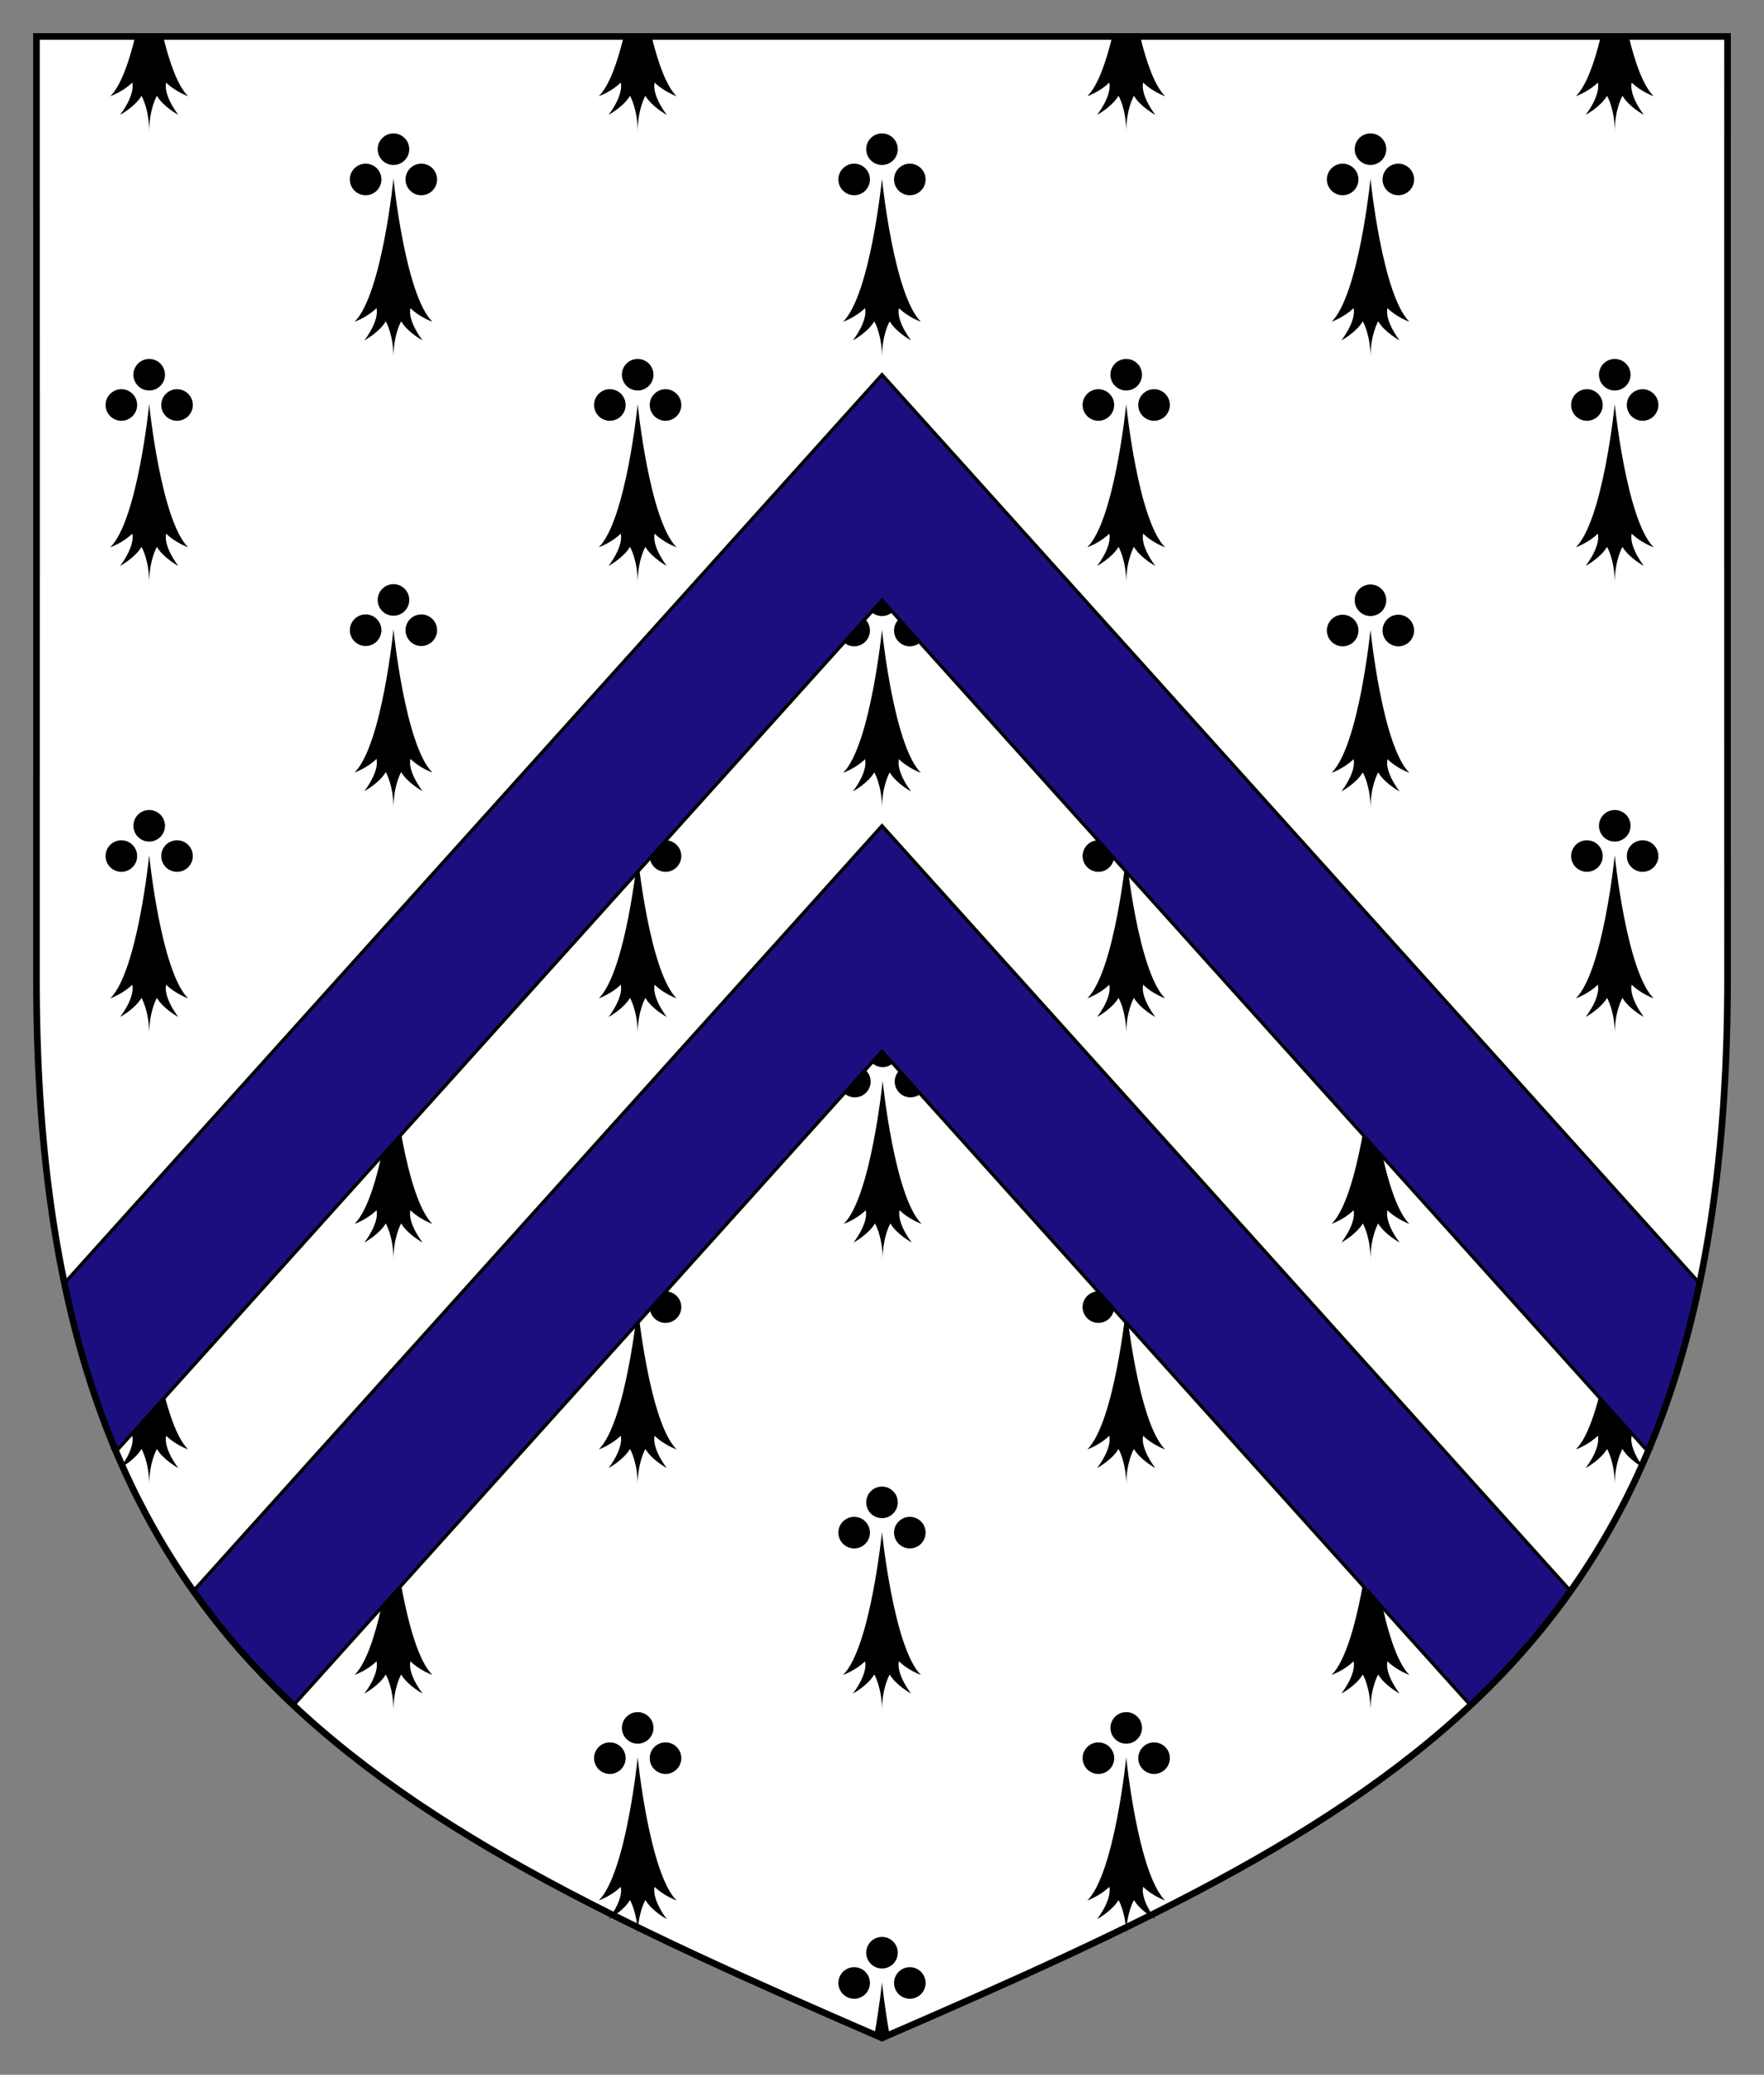
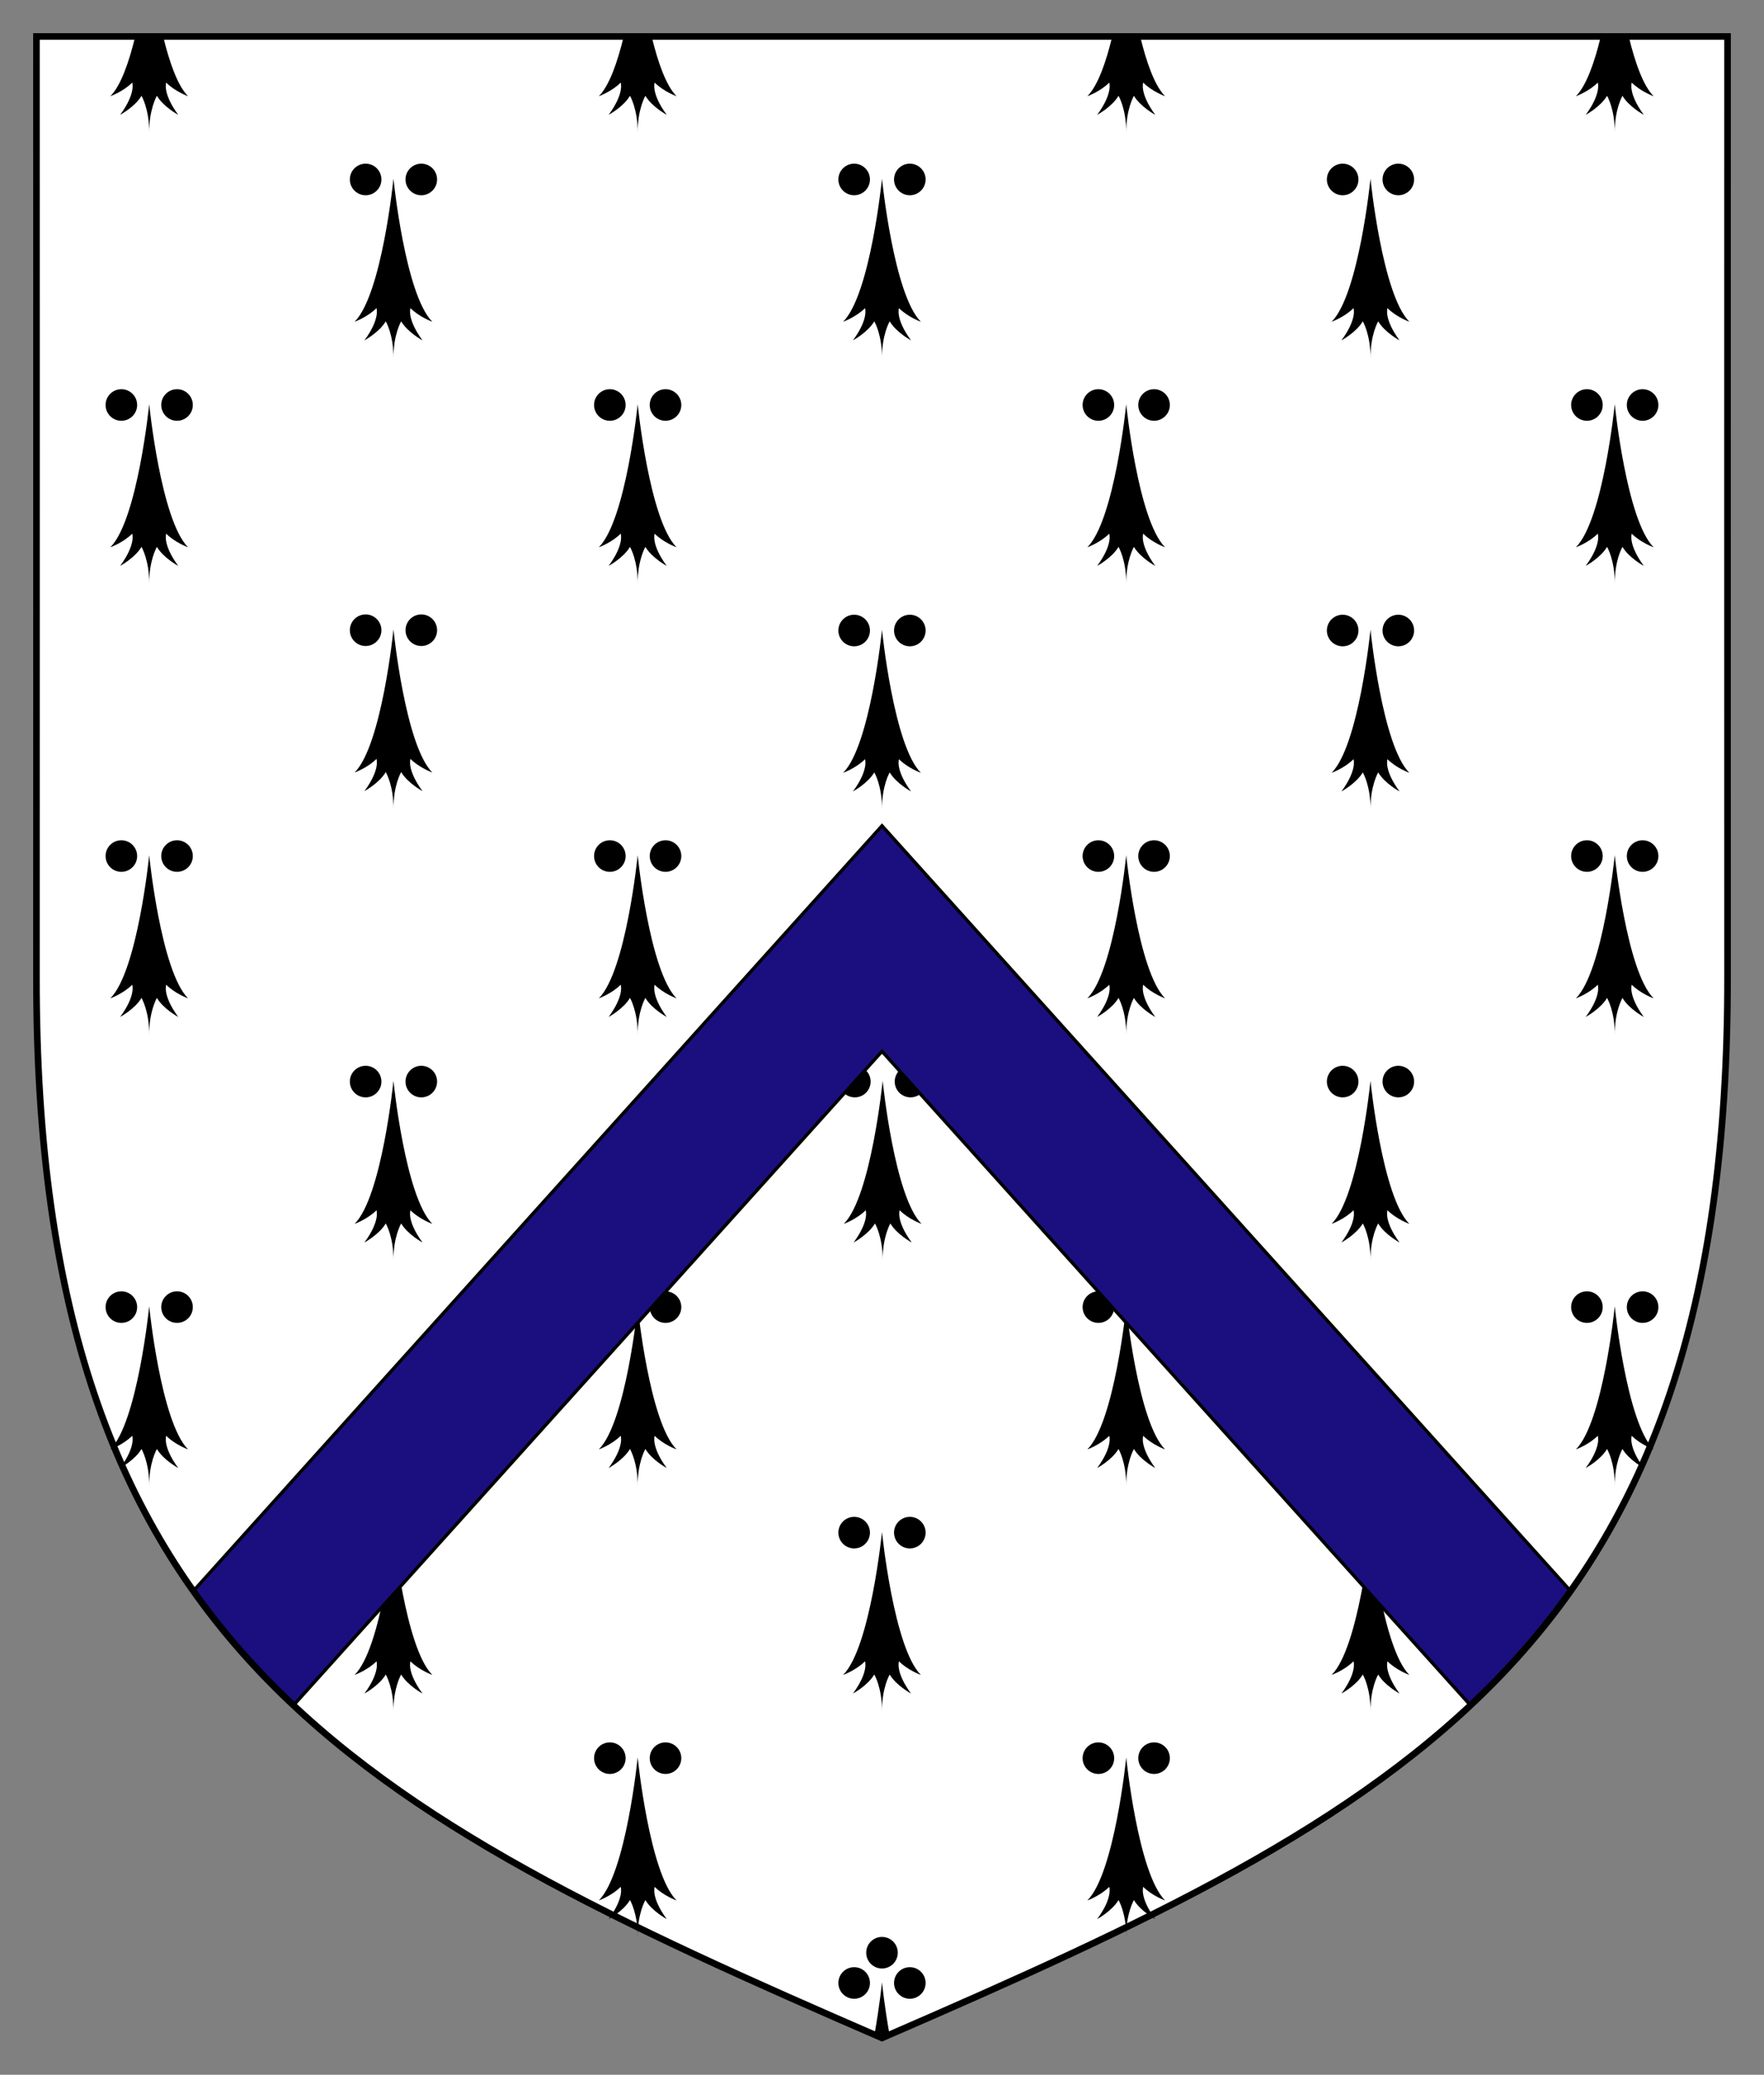
<svg xmlns="http://www.w3.org/2000/svg" xmlns:xlink="http://www.w3.org/1999/xlink" version="1.1" id="Arms_of_Baron_Bagot" x="0px" y="0px" width="532.25px" height="625.85px" viewBox="0 0 532.25 625.85" enable-background="new 0 0 532.25 625.85" xml:space="preserve">
  <rect x="0" y="0" width="532.25" height="625.85" fill="#808080" stroke="none" />
  <symbol id="elm" viewBox="-13.162 -33.97 26.324 67.94">
-     <path d="M0,33.97c2.63,0,4.763-2.132,4.763-4.763c0-2.631-2.132-4.763-4.763-4.763c-2.631,0-4.763,2.132-4.763,4.763   C-4.763,31.837-2.63,33.97,0,33.97z" />
    <path d="M8.399,24.841c2.63,0,4.763-2.132,4.763-4.763c0-2.631-2.132-4.763-4.763-4.763c-2.631,0-4.763,2.132-4.763,4.763   C3.636,22.708,5.769,24.841,8.399,24.841z" />
    <path d="M-8.398,24.841c2.63,0,4.763-2.132,4.763-4.763c0-2.631-2.132-4.763-4.763-4.763c-2.631,0-4.763,2.132-4.763,4.763   C-13.162,22.708-11.029,24.841-8.398,24.841z" />
    <path d="M0-33.97c-0.081,7.193,2.324,11.253,2.324,11.253c1.962-3.325,6.442-5.743,6.442-5.743   c-4.831,6.569-3.637,9.717-3.637,9.717c2.699-2.699,6.601-4.103,6.601-4.103C3.501-14.617,0,20.315,0,20.315   S-3.5-14.617-11.729-22.846c0,0,3.901,1.404,6.601,4.103c0,0,1.194-3.148-3.637-9.717c0,0,4.48,2.418,6.442,5.743   C-2.324-22.716,0.082-26.776,0-33.97z" />
  </symbol>
  <path fill="#FFF" d="M266.123,614.756C107.208,545.864,10.689,497.168,11.001,294.462c0.036-23.478,0-283.462,0-283.462h510.247  c0,0-0.036,259.984,0,283.462C521.56,497.168,425.038,545.864,266.123,614.756z" />
  <use xlink:href="#elm" width="26.324" height="67.94" x="-13.162" y="-33.97" transform="matrix(1 0 0 -1 118.72 74.213)" overflow="visible" />
  <use xlink:href="#elm" width="26.324" height="67.94" x="-13.162" y="-33.97" transform="matrix(1 0 0 -1 266.122 74.213)" overflow="visible" />
  <use xlink:href="#elm" width="26.324" height="67.94" x="-13.162" y="-33.97" transform="matrix(1 0 0 -1 413.517 74.213)" overflow="visible" />
  <use xlink:href="#elm" width="26.324" height="67.94" x="-13.162" y="-33.97" transform="matrix(1 0 0 -1 45.017 142.244)" overflow="visible" />
  <use xlink:href="#elm" width="26.324" height="67.94" x="-13.162" y="-33.97" transform="matrix(1 0 0 -1 192.407 142.244)" overflow="visible" />
  <use xlink:href="#elm" width="26.324" height="67.94" x="-13.162" y="-33.97" transform="matrix(1 0 0 -1 339.813 142.244)" overflow="visible" />
  <use xlink:href="#elm" width="26.324" height="67.94" x="-13.162" y="-33.97" transform="matrix(1 0 0 -1 487.22 142.244)" overflow="visible" />
  <use xlink:href="#elm" width="26.324" height="67.94" x="-13.162" y="-33.97" transform="matrix(1 0 0 -1 118.721 210.184)" overflow="visible" />
  <use xlink:href="#elm" width="26.324" height="67.94" x="-13.162" y="-33.97" transform="matrix(1 0 0 -1 266.124 210.275)" overflow="visible" />
  <use xlink:href="#elm" width="26.324" height="67.94" x="-13.162" y="-33.97" transform="matrix(1 0 0 -1 413.517 210.275)" overflow="visible" />
  <use xlink:href="#elm" width="26.324" height="67.94" x="-13.162" y="-33.97" transform="matrix(1 0 0 -1 45.017 278.307)" overflow="visible" />
  <use xlink:href="#elm" width="26.324" height="67.94" x="-13.162" y="-33.97" transform="matrix(1 0 0 -1 192.407 278.307)" overflow="visible" />
  <use xlink:href="#elm" width="26.324" height="67.94" x="-13.162" y="-33.97" transform="matrix(1 0 0 -1 339.813 278.307)" overflow="visible" />
  <use xlink:href="#elm" width="26.324" height="67.94" x="-13.162" y="-33.97" transform="matrix(1 0 0 -1 487.22 278.307)" overflow="visible" />
  <use xlink:href="#elm" width="26.324" height="67.94" x="-13.162" y="-33.97" transform="matrix(1 0 0 -1 118.72 346.338)" overflow="visible" />
  <use xlink:href="#elm" width="26.324" height="67.94" x="-13.162" y="-33.97" transform="matrix(1 0 0 -1 266.327 346.338)" overflow="visible" />
  <use xlink:href="#elm" width="26.324" height="67.94" x="-13.162" y="-33.97" transform="matrix(1 0 0 -1 413.517 346.338)" overflow="visible" />
  <use xlink:href="#elm" width="26.324" height="67.94" x="-13.162" y="-33.97" transform="matrix(1 0 0 -1 45.017 414.369)" overflow="visible" />
  <use xlink:href="#elm" width="26.324" height="67.94" x="-13.162" y="-33.97" transform="matrix(1 0 0 -1 192.407 414.369)" overflow="visible" />
  <use xlink:href="#elm" width="26.324" height="67.94" x="-13.162" y="-33.97" transform="matrix(1 0 0 -1 339.813 414.369)" overflow="visible" />
  <use xlink:href="#elm" width="26.324" height="67.94" x="-13.162" y="-33.97" transform="matrix(1 0 0 -1 487.22 414.369)" overflow="visible" />
  <use xlink:href="#elm" width="26.324" height="67.94" x="-13.162" y="-33.97" transform="matrix(1 0 0 -1 118.72 482.399)" overflow="visible" />
  <use xlink:href="#elm" width="26.324" height="67.94" x="-13.162" y="-33.97" transform="matrix(1 0 0 -1 266.122 482.399)" overflow="visible" />
  <use xlink:href="#elm" width="26.324" height="67.94" x="-13.162" y="-33.97" transform="matrix(1 0 0 -1 413.517 482.399)" overflow="visible" />
  <use xlink:href="#elm" width="26.324" height="67.94" x="-13.162" y="-33.97" transform="matrix(1 0 0 -1 192.407 550.432)" overflow="visible" />
  <use xlink:href="#elm" width="26.324" height="67.94" x="-13.162" y="-33.97" transform="matrix(1 0 0 -1 339.815 550.432)" overflow="visible" />
  <path d="M49.234,11c1.841,7.628,4.321,14.836,7.513,18.027c0,0-3.901-1.404-6.601-4.103c0,0-1.194,3.148,3.637,9.717  c0,0-4.48-2.418-6.442-5.743c0,0-2.405,4.06-2.324,11.253c0.081-7.193-2.324-11.253-2.324-11.253  c-1.962,3.325-6.442,5.743-6.442,5.743c4.831-6.569,3.637-9.717,3.637-9.717c-2.699,2.699-6.601,4.103-6.601,4.103  c3.191-3.192,5.671-10.399,7.512-18.027H49.234z M196.625,11.001c1.841,7.628,4.321,14.834,7.513,18.026  c0,0-3.901-1.404-6.601-4.103c0,0-1.194,3.148,3.637,9.717c0,0-4.48-2.418-6.442-5.743c0,0-2.405,4.06-2.324,11.253  c0.081-7.193-2.324-11.253-2.324-11.253c-1.962,3.325-6.442,5.743-6.442,5.743c4.831-6.569,3.637-9.717,3.637-9.717  c-2.699,2.699-6.601,4.103-6.601,4.103c3.191-3.191,5.671-10.398,7.512-18.027L196.625,11.001z M344.031,11  c1.841,7.628,4.321,14.836,7.513,18.027c0,0-3.9-1.404-6.601-4.103c0,0-1.194,3.148,3.637,9.717c0,0-4.48-2.418-6.442-5.743  c0,0-2.404,4.06-2.323,11.253c0.081-7.193-2.324-11.253-2.324-11.253c-1.962,3.325-6.442,5.743-6.442,5.743  c4.831-6.569,3.637-9.717,3.637-9.717c-2.698,2.699-6.601,4.103-6.601,4.103c3.191-3.191,5.672-10.398,7.513-18.027H344.031z   M491.438,11.003c1.841,7.627,4.32,14.833,7.512,18.024c0,0-3.901-1.404-6.602-4.103c0,0-1.193,3.148,3.638,9.717  c0,0-4.48-2.418-6.442-5.743c0,0-2.405,4.06-2.324,11.253c0.081-7.193-2.323-11.253-2.323-11.253  c-1.963,3.325-6.442,5.743-6.442,5.743c4.831-6.569,3.637-9.717,3.637-9.717c-2.699,2.699-6.601,4.103-6.601,4.103  c3.19-3.191,5.672-10.398,7.513-18.027L491.438,11.003z M266.123,584.274c2.631,0,4.763,2.132,4.763,4.763s-2.132,4.763-4.763,4.763  c-2.63,0-4.763-2.132-4.763-4.763S263.493,584.274,266.123,584.274z M274.522,593.403c2.63,0,4.763,2.132,4.763,4.763  s-2.133,4.763-4.763,4.763c-2.631,0-4.764-2.132-4.764-4.763S271.892,593.403,274.522,593.403z M257.724,593.403  c2.63,0,4.763,2.132,4.763,4.763s-2.133,4.763-4.763,4.763s-4.763-2.132-4.763-4.763S255.094,593.403,257.724,593.403z   M268.403,613.767c-1.56-8.636-2.28-15.839-2.28-15.839s-0.722,7.203-2.281,15.839l2.281,0.989L268.403,613.767z" />
  <path fill="#1B0F80" stroke="#000" d="M473.911,479.959c-8.909,12.571-18.884,23.823-30.109,34.346l-0.119,0.107l-177.56-197.278  L88.552,514.404l-0.008-0.006c-11.219-10.521-21.229-21.799-30.133-34.364l-0.072-0.103L266.123,249.1l207.774,230.846  L473.911,479.959z" />
-   <path fill="#1B0F80" stroke="#000" d="M512.794,387.224c-3.893,18.607-9.046,35.227-15.517,50.546l-0.035,0.087L266.123,181.072  L35,437.835l-0.012-0.029c-6.463-15.312-11.643-31.985-15.532-50.581l-0.026-0.127l246.693-274.061l246.691,274.084L512.794,387.224  z" />
  <path fill="none" stroke="#000" stroke-width="2" d="M266.123,614.756C107.208,545.864,10.688,497.168,11.001,294.462  c0.036-23.478,0-283.462,0-283.462h510.247c0,0-0.036,259.984,0,283.462C521.56,497.168,425.038,545.864,266.123,614.756z" />
</svg>